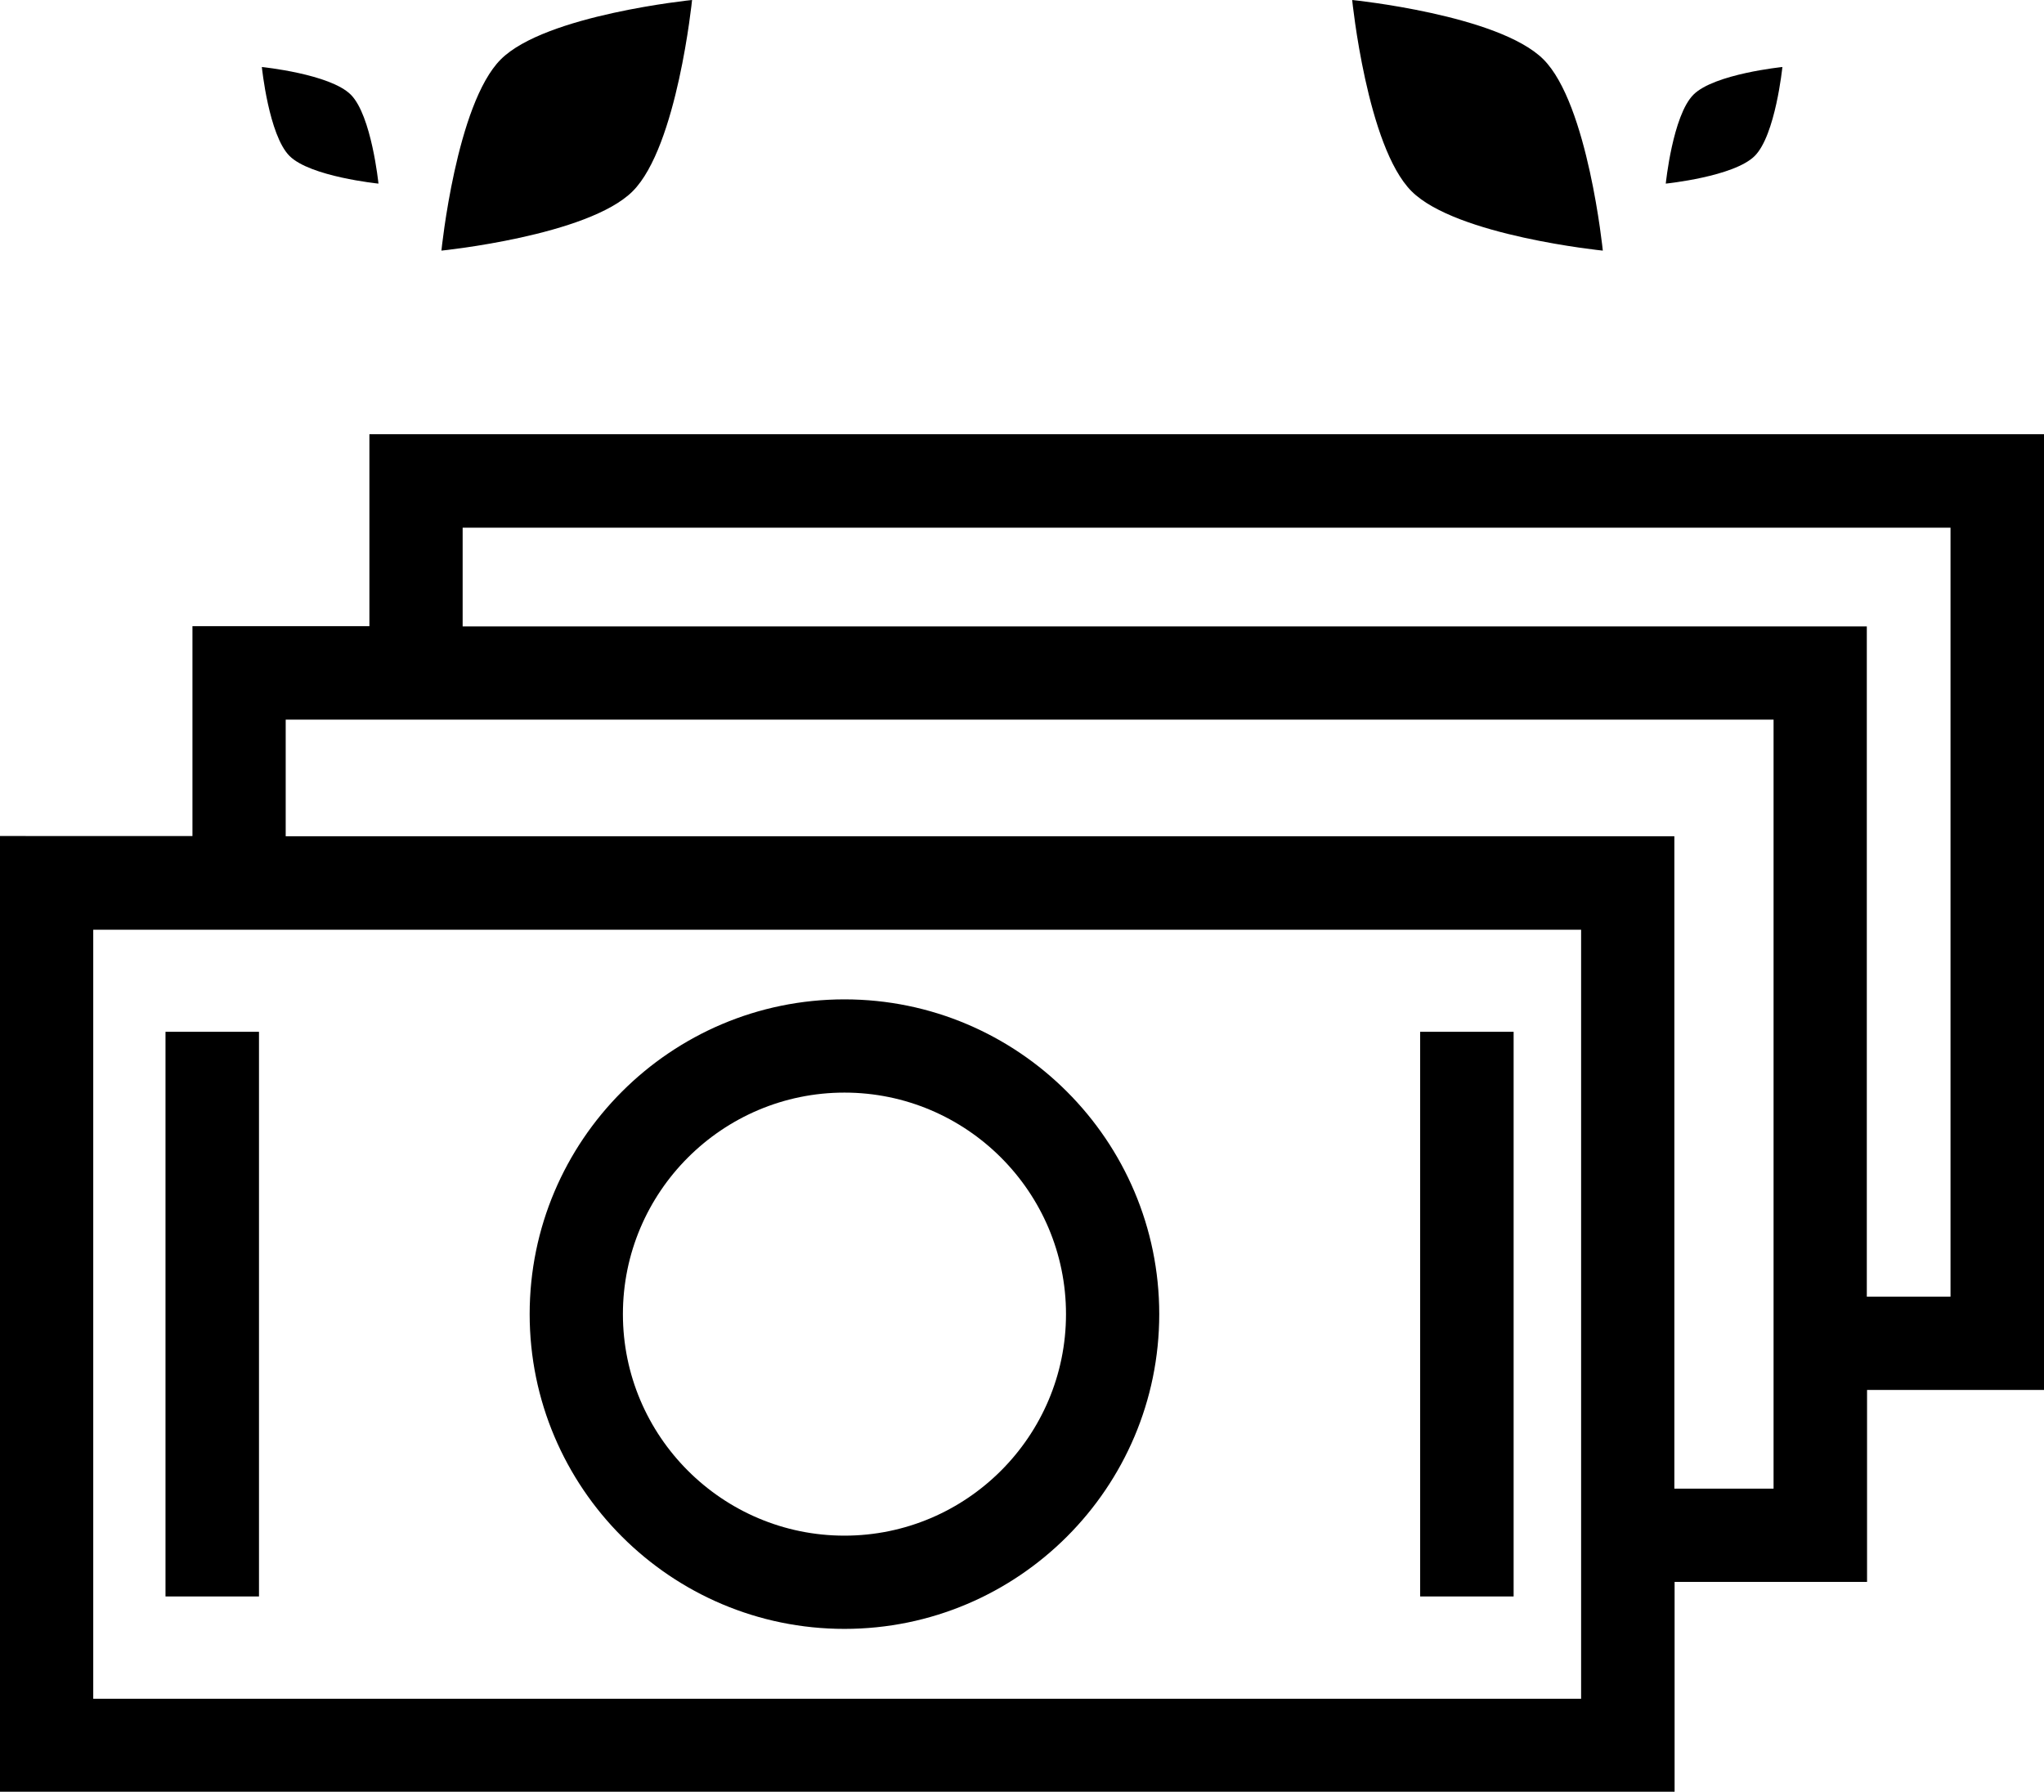
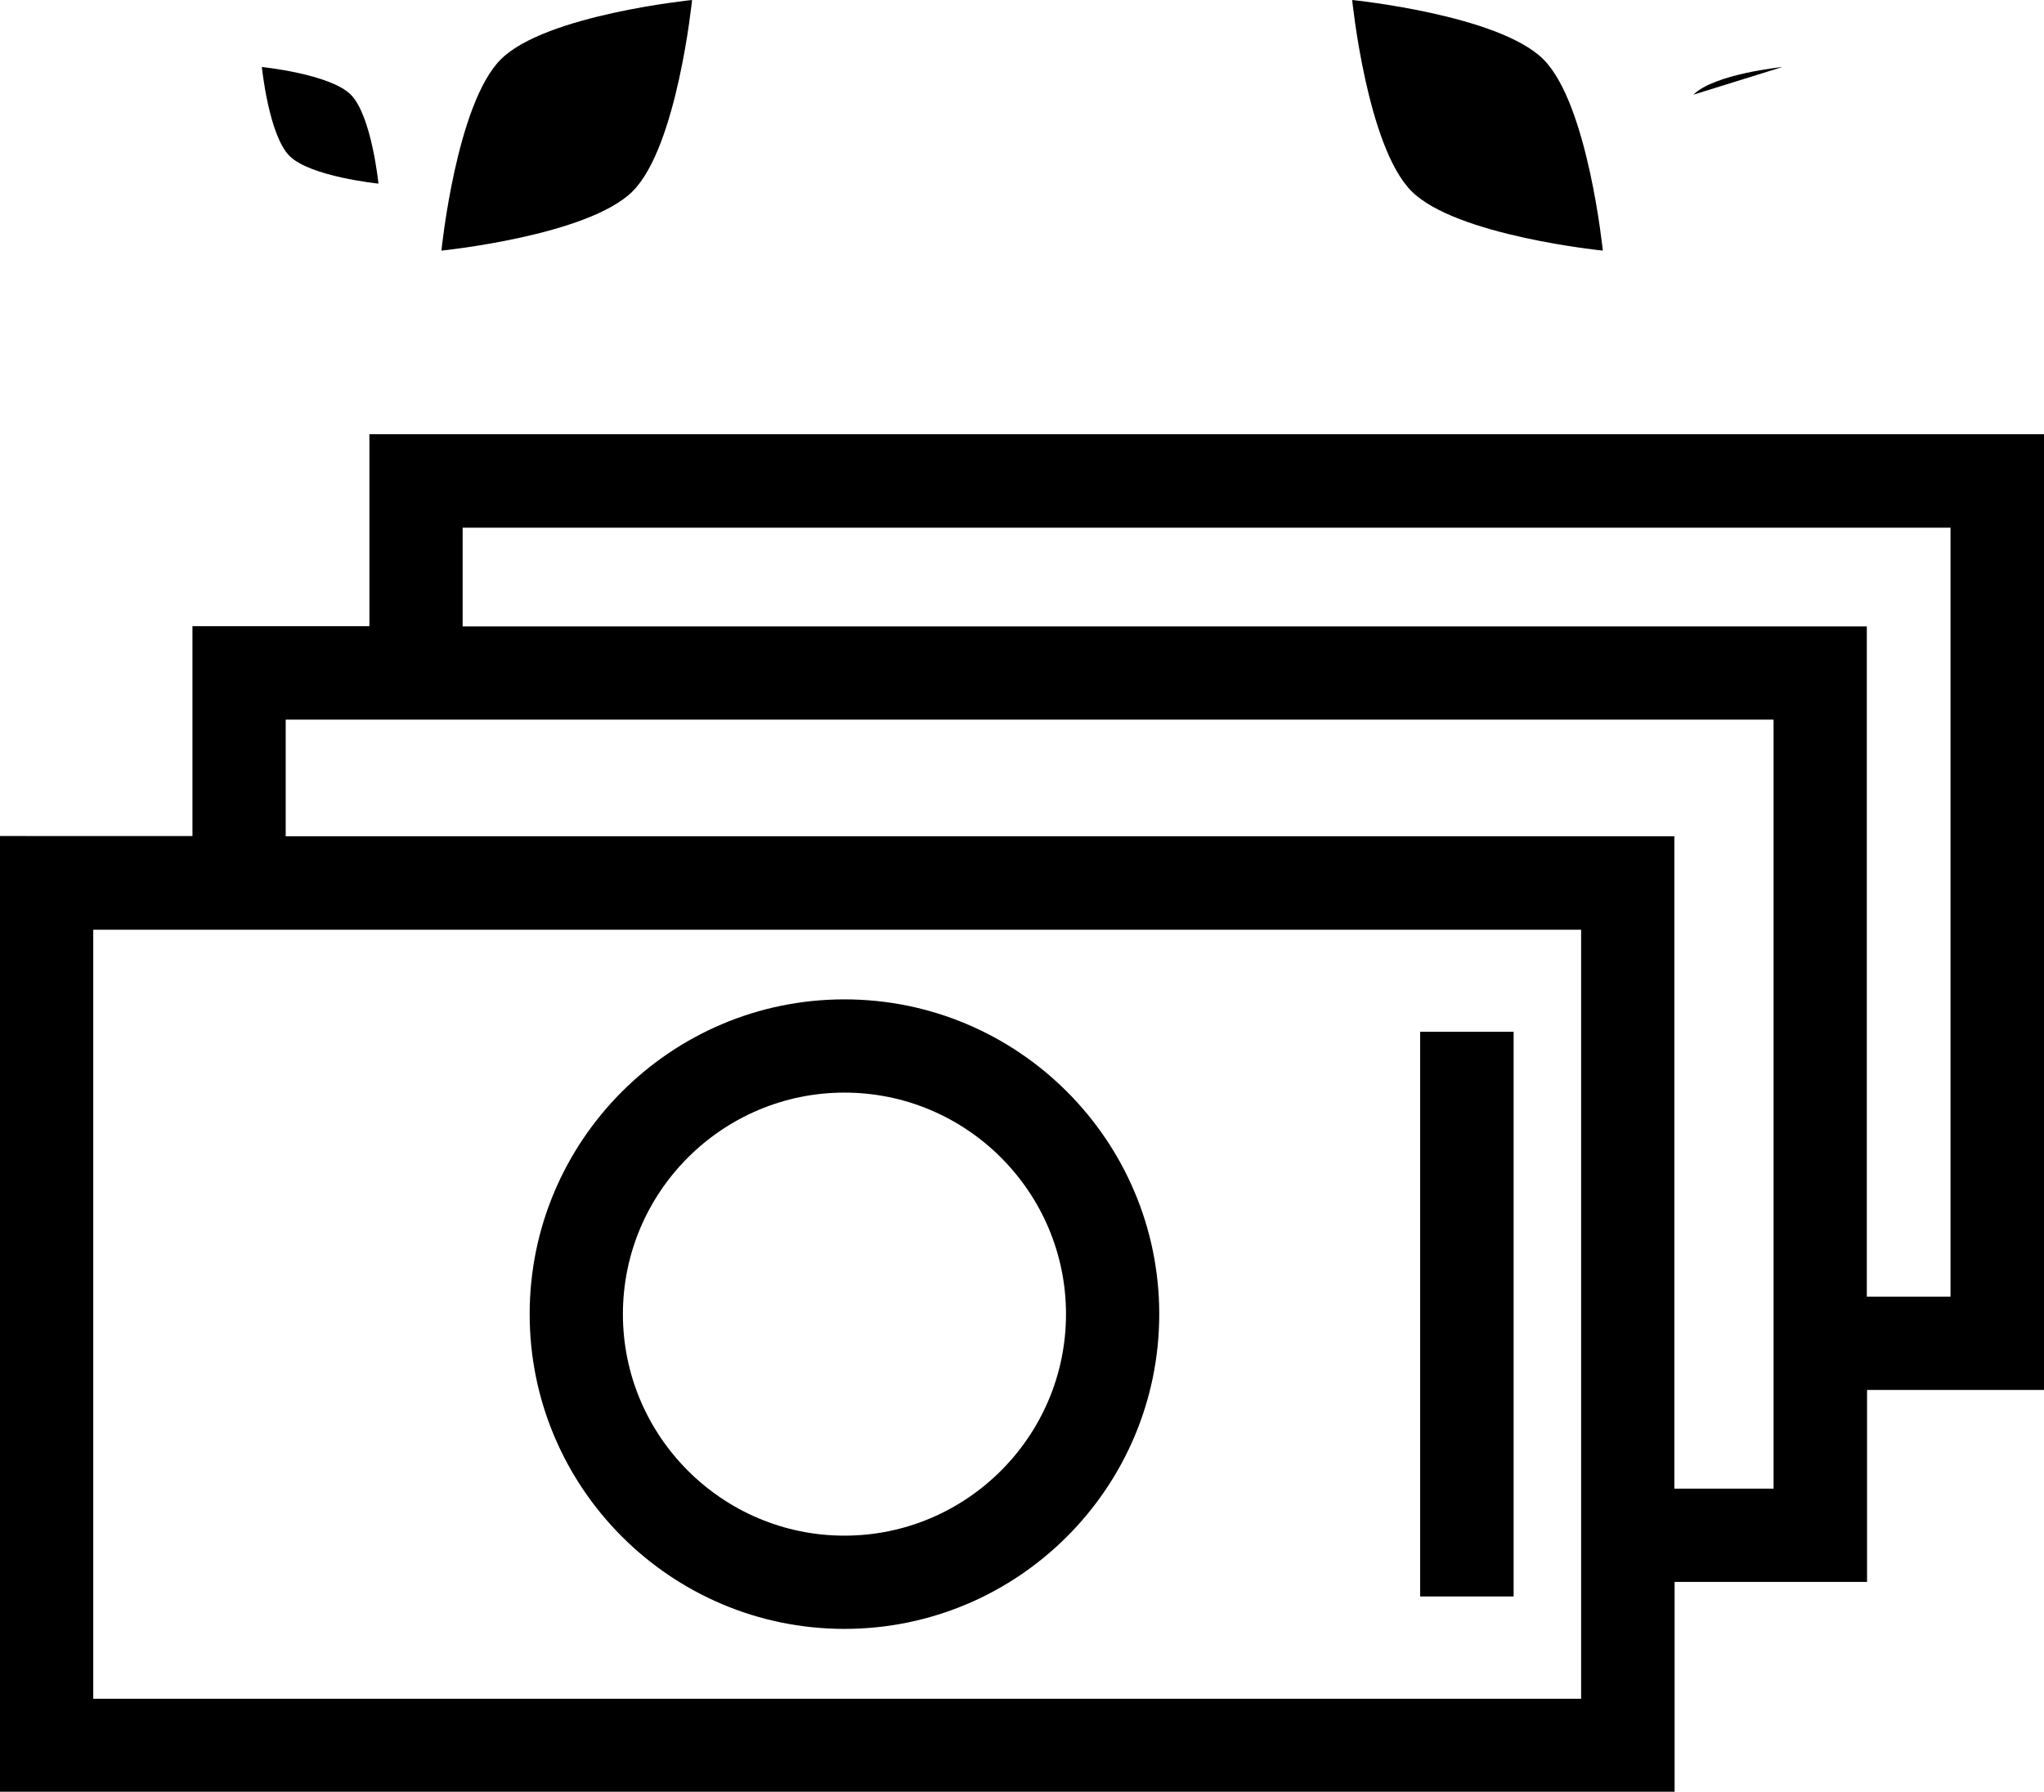
<svg xmlns="http://www.w3.org/2000/svg" id="uuid-00c3a5af-126b-45a3-91dd-243920e27a1c" width="85.71" height="75.15" viewBox="0 0 85.71 75.15">
  <g id="uuid-de644d70-1ae0-4ace-85e6-48265000df09">
    <path d="m35.41,41.91c-7.28,0-13.2,5.92-13.2,13.2s5.92,13.2,13.2,13.2,13.2-5.92,13.2-13.2-5.92-13.2-13.2-13.2Zm9.29,13.2c0,5.12-4.17,9.29-9.29,9.29s-9.29-4.17-9.29-9.29,4.17-9.29,9.29-9.29,9.29,4.17,9.29,9.29Z" style="stroke-width:0px;" />
-     <rect x="6.94" y="43.27" width="3.92" height="23.68" style="stroke-width:0px;" />
    <rect x="59.55" y="43.27" width="3.92" height="23.68" style="stroke-width:0px;" />
    <path d="m15.49,18.21v8.05h-7.42v8.8H0v40.08h70.22v-8.8h8.07v-8.05h7.42V18.21s-70.22,0-70.22,0ZM3.91,71.24v-32.25h62.39v32.25H3.91Zm8.07-36.17v-4.89h62.39v32.25h-4.16v-27.36H11.98Zm7.42-8.8v-4.14h62.39v32.25h-3.51v-28.11H19.41Z" style="stroke-width:0px;" />
    <path d="m29.02,0s-6.15.62-8.02,2.49c-1.87,1.87-2.49,8.02-2.49,8.02,0,0,6.15-.62,8.02-2.49,1.87-1.87,2.49-8.02,2.49-8.02Z" style="stroke-width:0px;" />
    <path d="m15.87,7.7s-.29-2.86-1.16-3.73c-.87-.87-3.73-1.16-3.73-1.16,0,0,.29,2.86,1.16,3.73.87.87,3.73,1.16,3.73,1.16Z" style="stroke-width:0px;" />
    <path d="m67.21,10.51s-.62-6.15-2.49-8.02c-1.87-1.87-8.02-2.49-8.02-2.49,0,0,.62,6.15,2.49,8.02,1.87,1.87,8.02,2.49,8.02,2.49Z" style="stroke-width:0px;" />
-     <path d="m74.74,2.81s-2.86.29-3.73,1.16c-.87.87-1.16,3.73-1.16,3.73,0,0,2.86-.29,3.73-1.16.87-.87,1.16-3.73,1.16-3.73Z" style="stroke-width:0px;" />
+     <path d="m74.74,2.81s-2.86.29-3.73,1.16Z" style="stroke-width:0px;" />
  </g>
</svg>